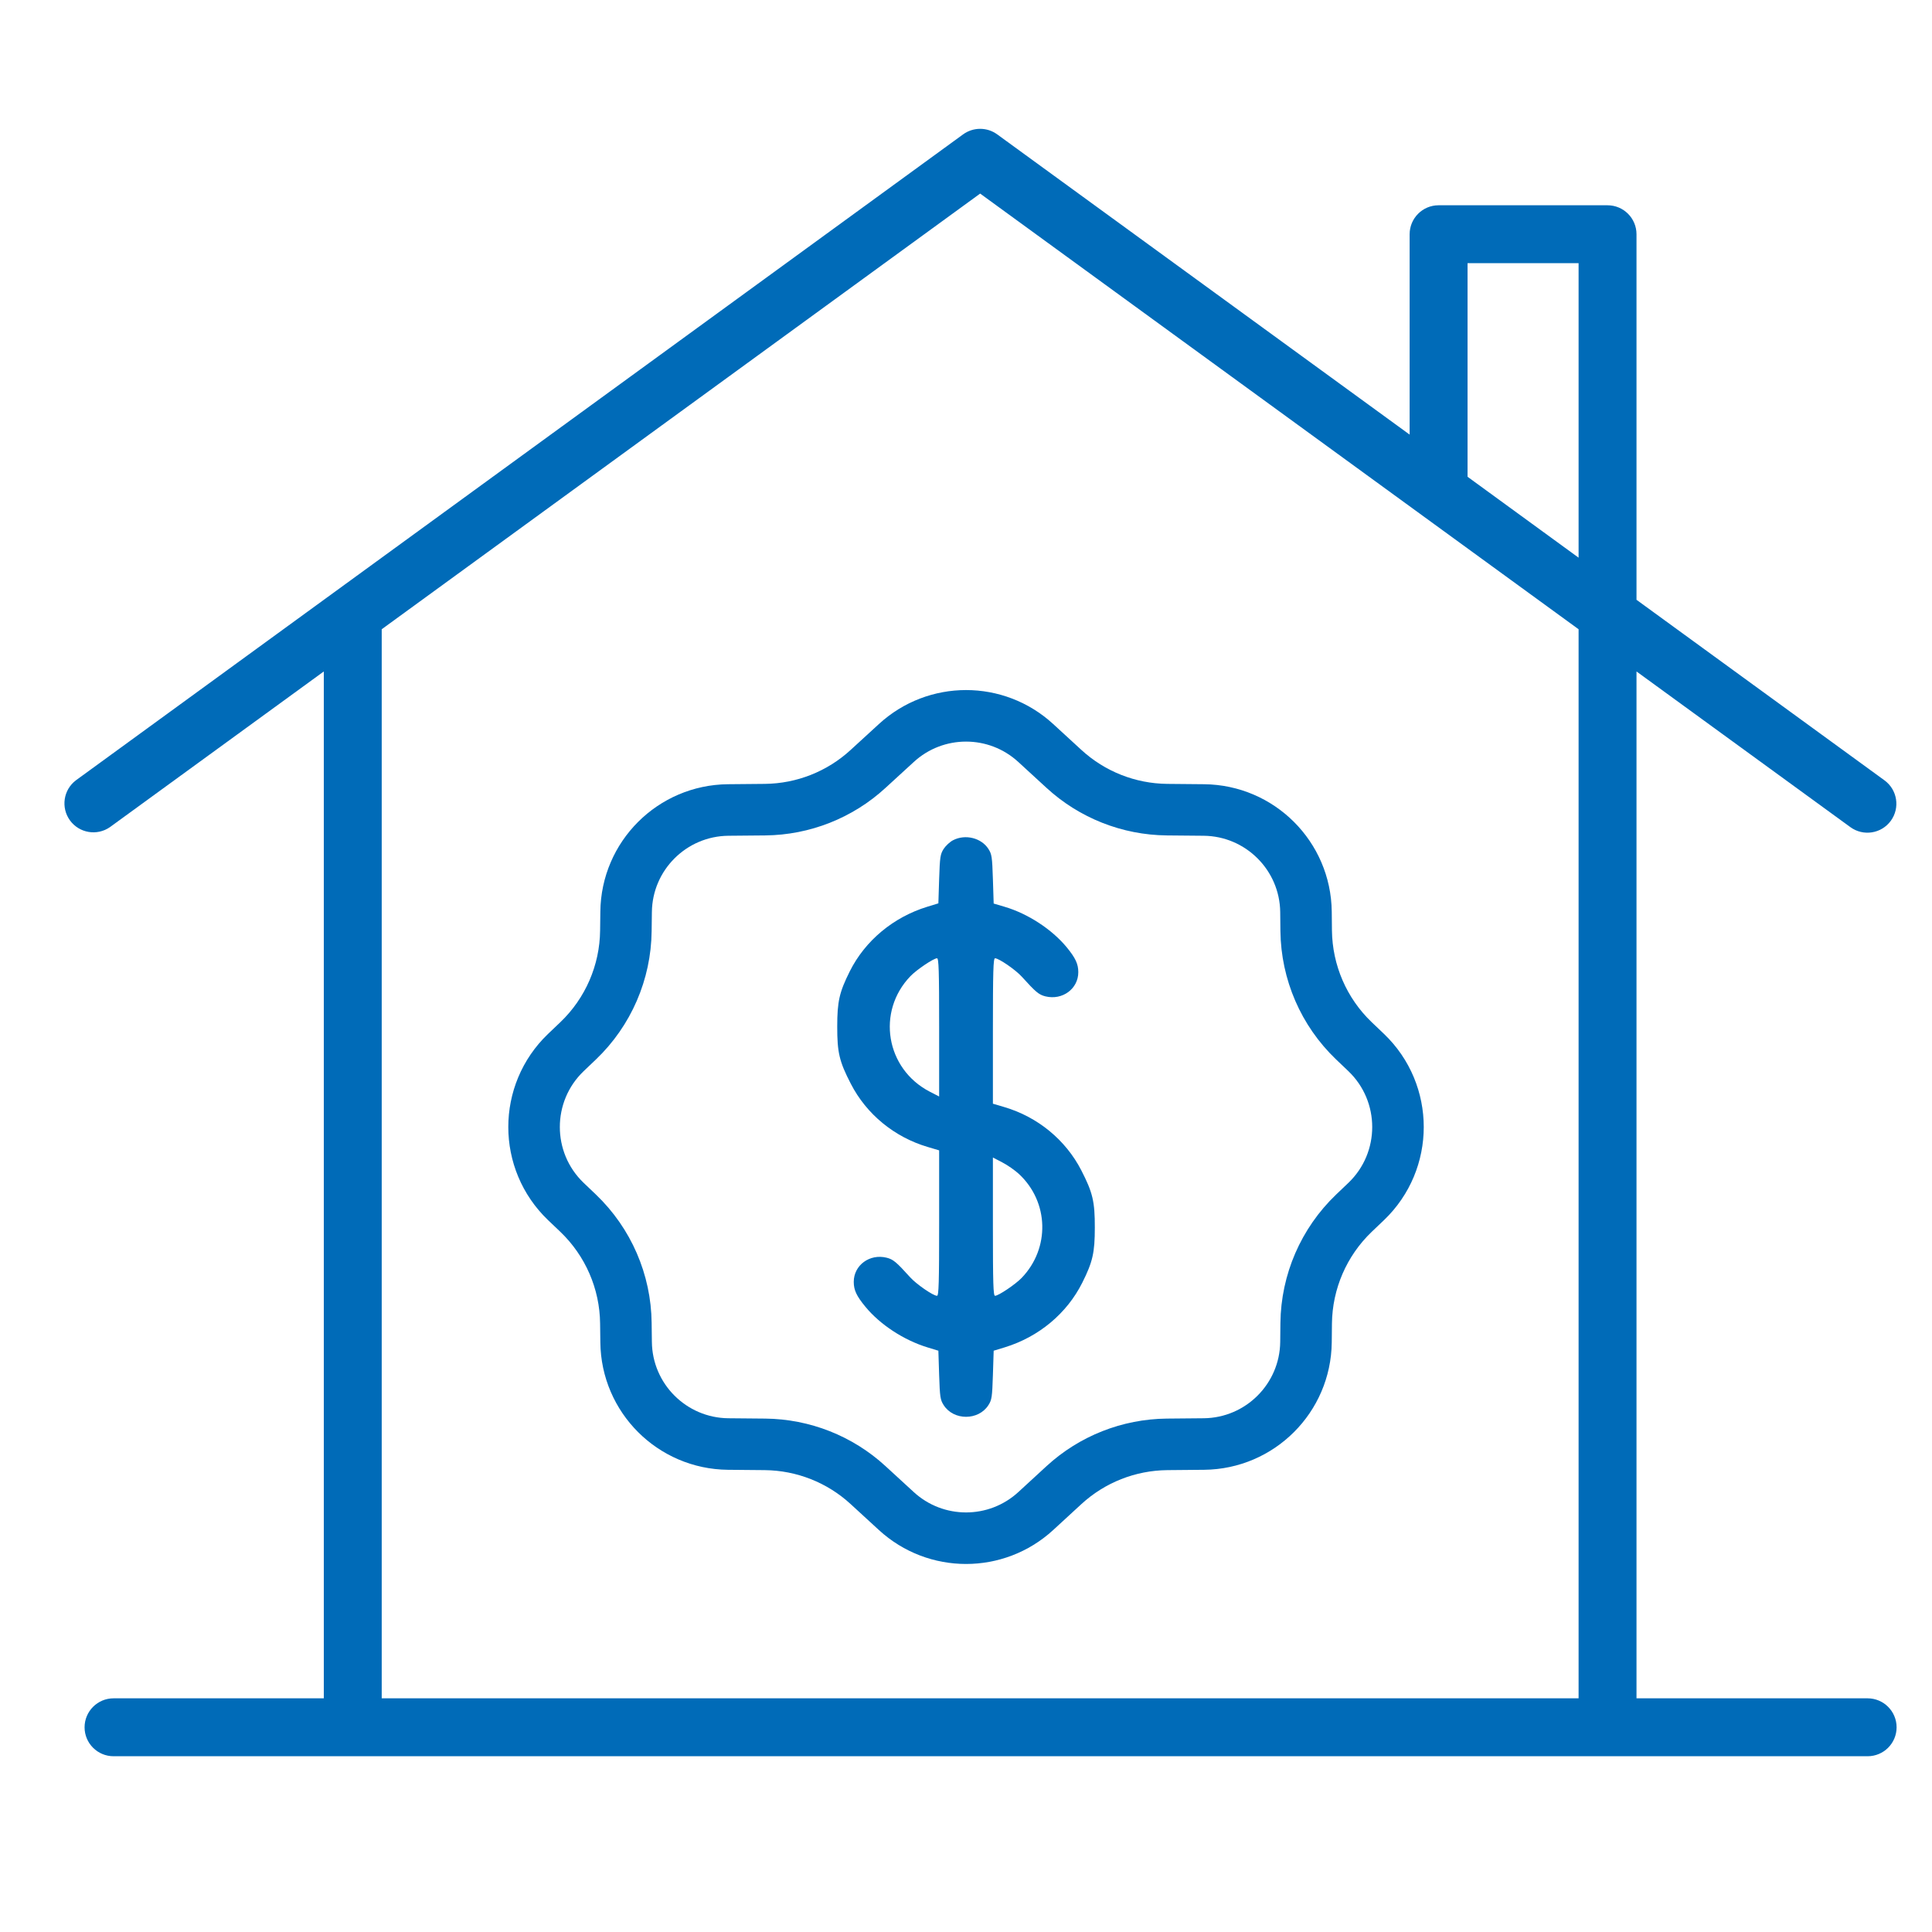
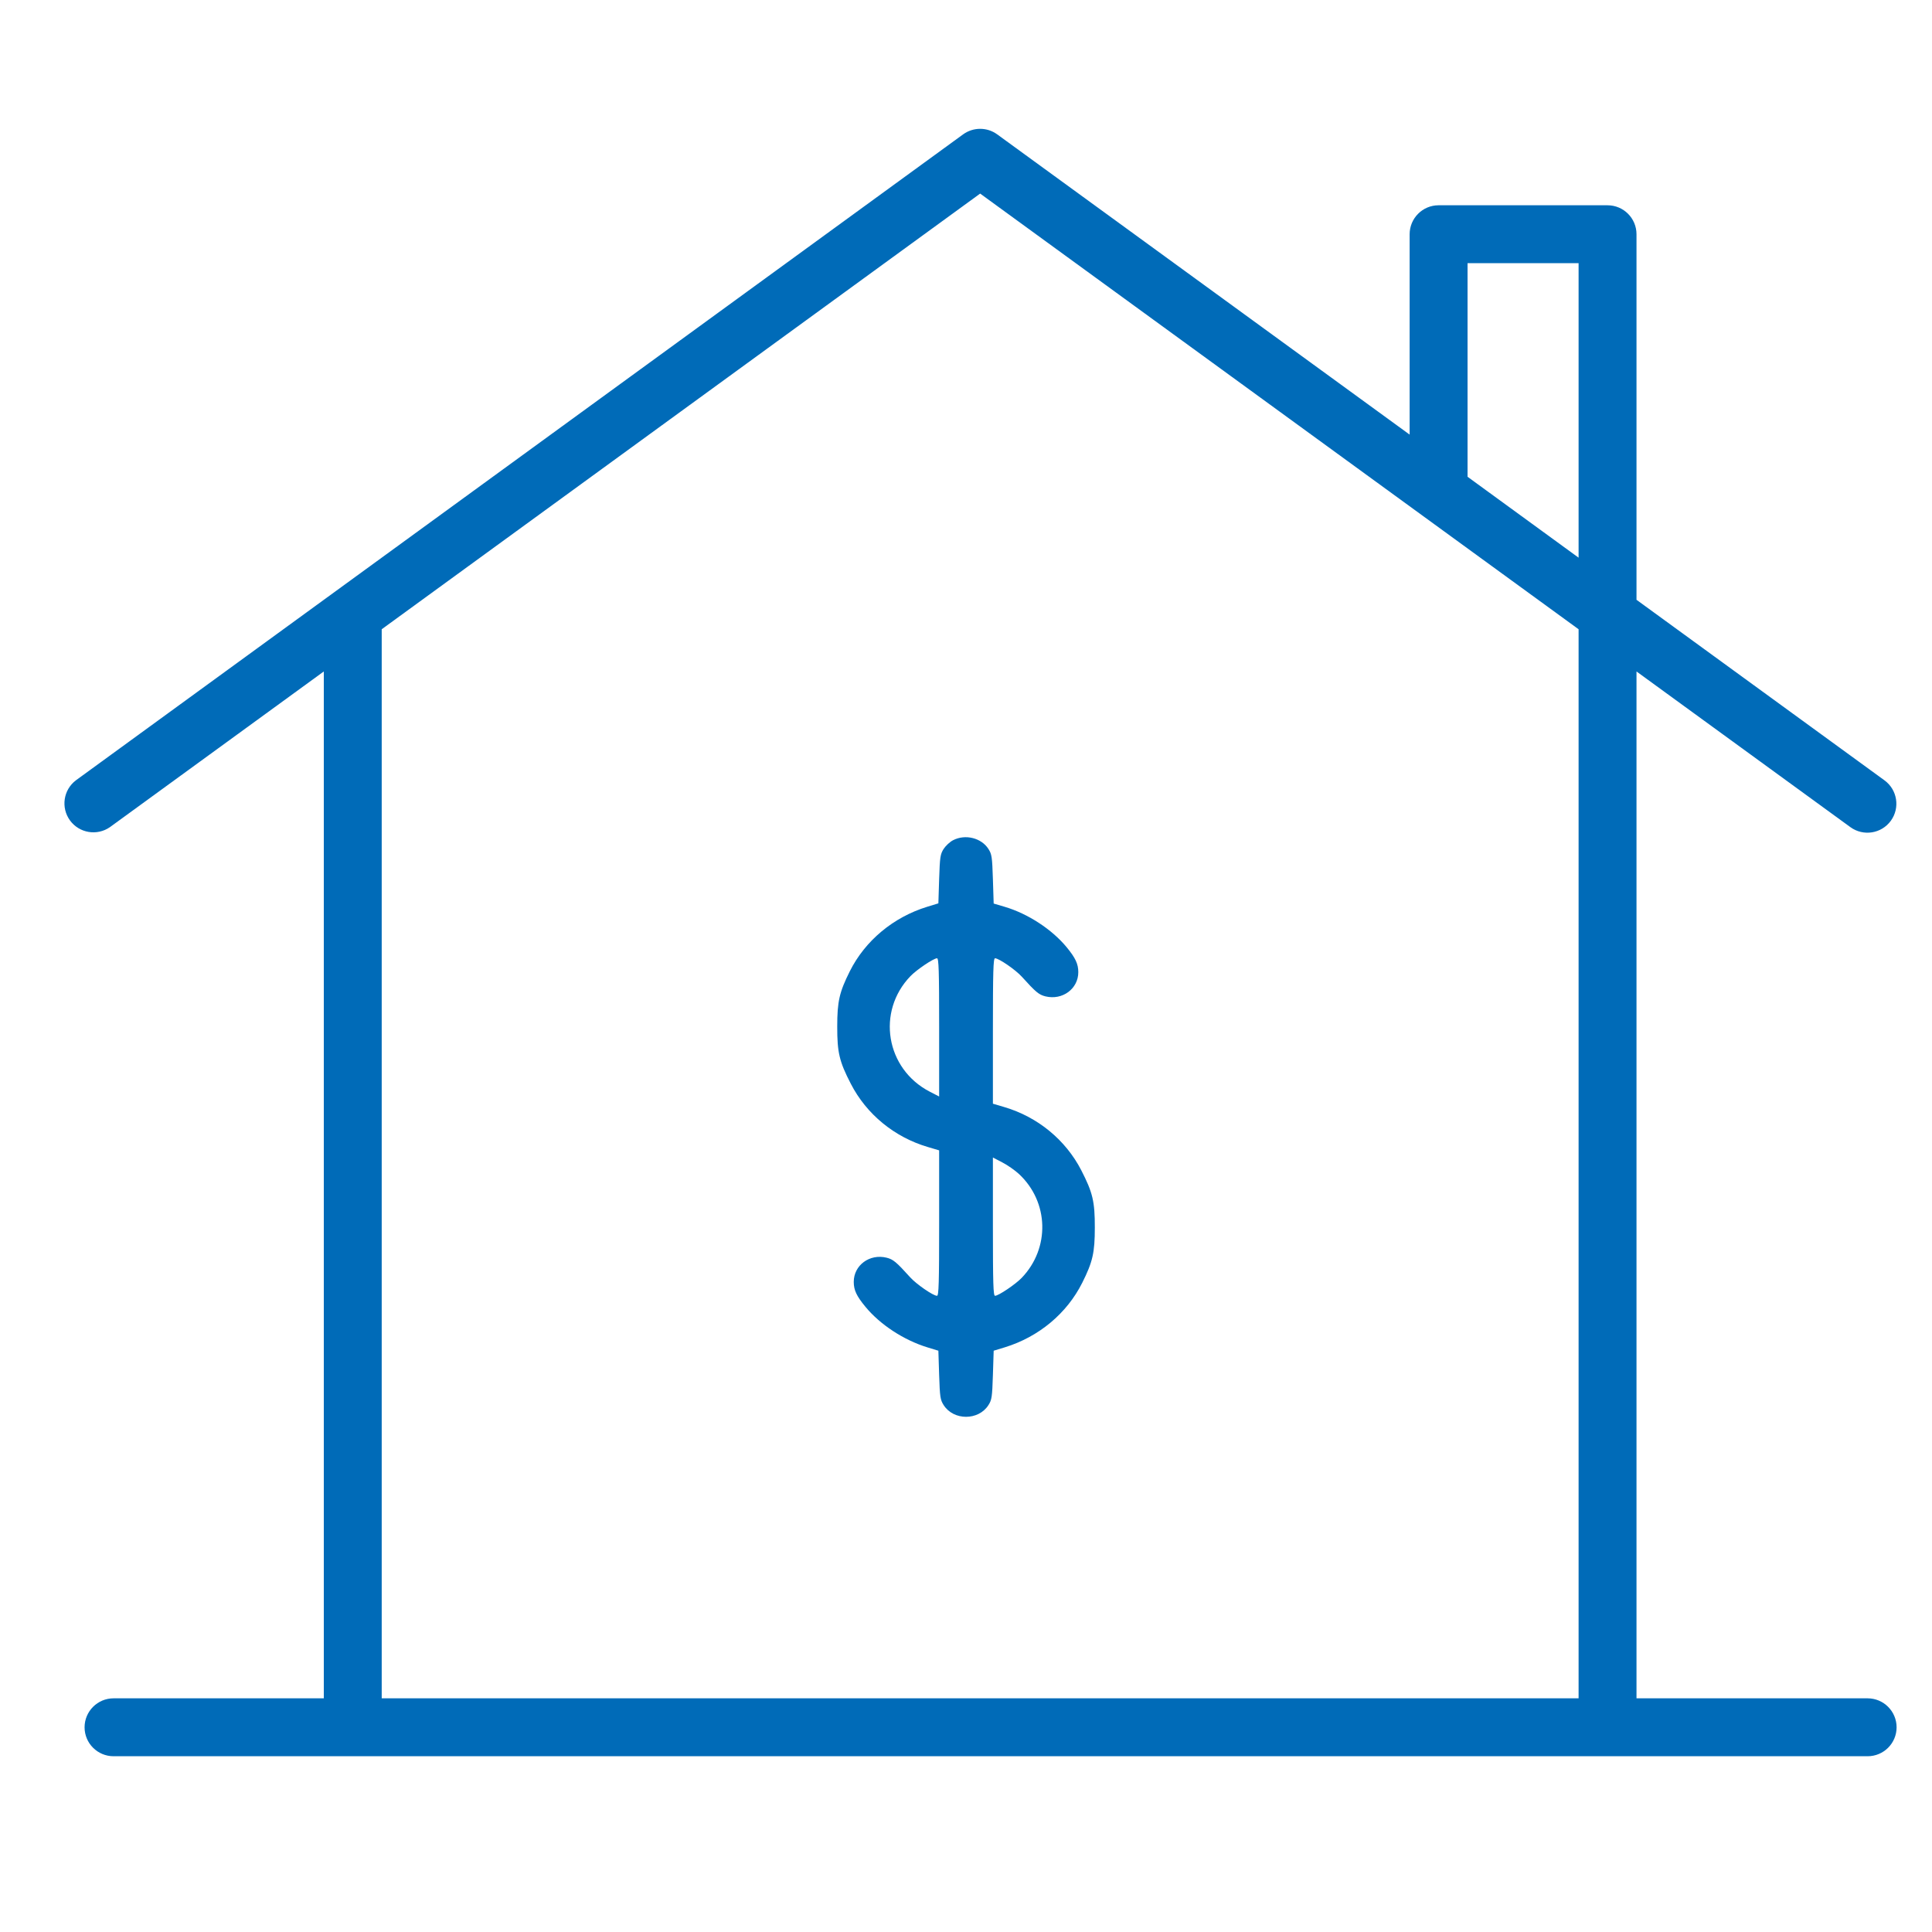
<svg xmlns="http://www.w3.org/2000/svg" width="40" height="40" viewBox="0 0 40 40" fill="none">
  <path d="M38.667 35.162H33.882V13.902L38.31 17.125C38.578 17.32 38.953 17.261 39.148 16.993C39.342 16.725 39.283 16.351 39.016 16.156L33.882 12.418V4.85C33.882 4.519 33.614 4.25 33.282 4.25H29.784C29.453 4.25 29.185 4.519 29.185 4.85V8.998L20.646 2.782C20.436 2.629 20.151 2.629 19.94 2.782L1.571 16.156C1.311 16.353 1.257 16.722 1.449 16.986C1.641 17.249 2.008 17.311 2.276 17.125L6.704 13.902V35.162C6.704 35.162 7.106 35.162 7.3 35.162C7.512 35.162 7.903 35.162 7.903 35.162V13.028L20.293 4.008L32.683 13.028V35.162H24.889H24.725C24.725 35.162 24.273 35.162 23.942 35.162H18.001C17.67 35.162 17.695 35.162 17.695 35.162H2.351C2.02 35.162 1.751 35.431 1.751 35.762C1.751 36.093 2.02 36.361 2.351 36.361H38.667C38.998 36.361 39.267 36.093 39.267 35.762C39.267 35.431 38.998 35.162 38.667 35.162ZM32.683 11.546L30.384 9.871V5.449H32.683V11.546Z" fill="#006BB8" />
  <path fill-rule="evenodd" clip-rule="evenodd" d="M19.734 17.395C19.668 17.428 19.58 17.51 19.537 17.576C19.468 17.685 19.459 17.742 19.444 18.199L19.428 18.703L19.199 18.773C18.495 18.989 17.911 19.476 17.594 20.11C17.378 20.542 17.334 20.733 17.334 21.253C17.333 21.791 17.377 21.977 17.615 22.438C17.939 23.069 18.517 23.543 19.208 23.747L19.444 23.817V25.322C19.444 26.562 19.436 26.828 19.4 26.828C19.321 26.828 18.972 26.588 18.843 26.444C18.556 26.126 18.492 26.073 18.355 26.039C18.005 25.953 17.676 26.195 17.676 26.54C17.676 26.71 17.734 26.834 17.919 27.057C18.222 27.425 18.711 27.745 19.199 27.895L19.428 27.965L19.444 28.469C19.459 28.927 19.468 28.983 19.538 29.092C19.744 29.414 20.258 29.414 20.464 29.092C20.534 28.983 20.542 28.927 20.557 28.469L20.573 27.965L20.803 27.895C21.508 27.678 22.087 27.195 22.407 26.558C22.623 26.126 22.667 25.936 22.667 25.415C22.668 24.877 22.624 24.691 22.387 24.23C22.062 23.599 21.484 23.125 20.794 22.921L20.557 22.851V21.346C20.557 20.105 20.565 19.84 20.601 19.84C20.68 19.84 21.029 20.08 21.158 20.224C21.445 20.542 21.509 20.595 21.646 20.629C21.997 20.714 22.325 20.472 22.325 20.128C22.325 19.958 22.267 19.834 22.083 19.61C21.777 19.24 21.282 18.917 20.803 18.775L20.573 18.707L20.557 18.202C20.542 17.741 20.534 17.685 20.464 17.576C20.318 17.348 19.986 17.265 19.734 17.395ZM19.444 21.271V22.702L19.25 22.602C18.339 22.131 18.141 20.944 18.851 20.209C18.98 20.075 19.33 19.84 19.4 19.84C19.436 19.84 19.444 20.093 19.444 21.271ZM21.096 24.306C21.719 24.885 21.743 25.845 21.151 26.459C21.021 26.593 20.672 26.828 20.601 26.828C20.565 26.828 20.557 26.574 20.557 25.397V23.965L20.751 24.066C20.858 24.121 21.013 24.229 21.096 24.306Z" fill="#006BB8" />
-   <path d="M18.558 15.383C19.374 14.633 20.628 14.633 21.444 15.383L22.029 15.92C22.611 16.455 23.371 16.755 24.162 16.763L24.926 16.77C26.087 16.782 27.026 17.719 27.039 18.88L27.043 19.271C27.053 20.132 27.408 20.953 28.03 21.548L28.286 21.792C29.163 22.632 29.163 24.035 28.286 24.875L28.03 25.119C27.408 25.715 27.053 26.535 27.043 27.396L27.039 27.787C27.026 28.948 26.087 29.885 24.926 29.897L24.162 29.904C23.371 29.912 22.611 30.212 22.029 30.747L21.444 31.285C20.628 32.034 19.374 32.034 18.558 31.285L17.972 30.747C17.39 30.212 16.63 29.912 15.839 29.904L15.075 29.897C13.914 29.885 12.975 28.948 12.963 27.787L12.958 27.396C12.949 26.535 12.593 25.715 11.971 25.119L11.715 24.875C10.838 24.035 10.838 22.632 11.715 21.792L11.971 21.548C12.593 20.953 12.949 20.132 12.958 19.271L12.963 18.88C12.975 17.719 13.914 16.782 15.075 16.77L15.839 16.763C16.63 16.755 17.39 16.455 17.972 15.92L18.558 15.383Z" stroke="#006BB8" stroke-width="1.067" />
</svg>